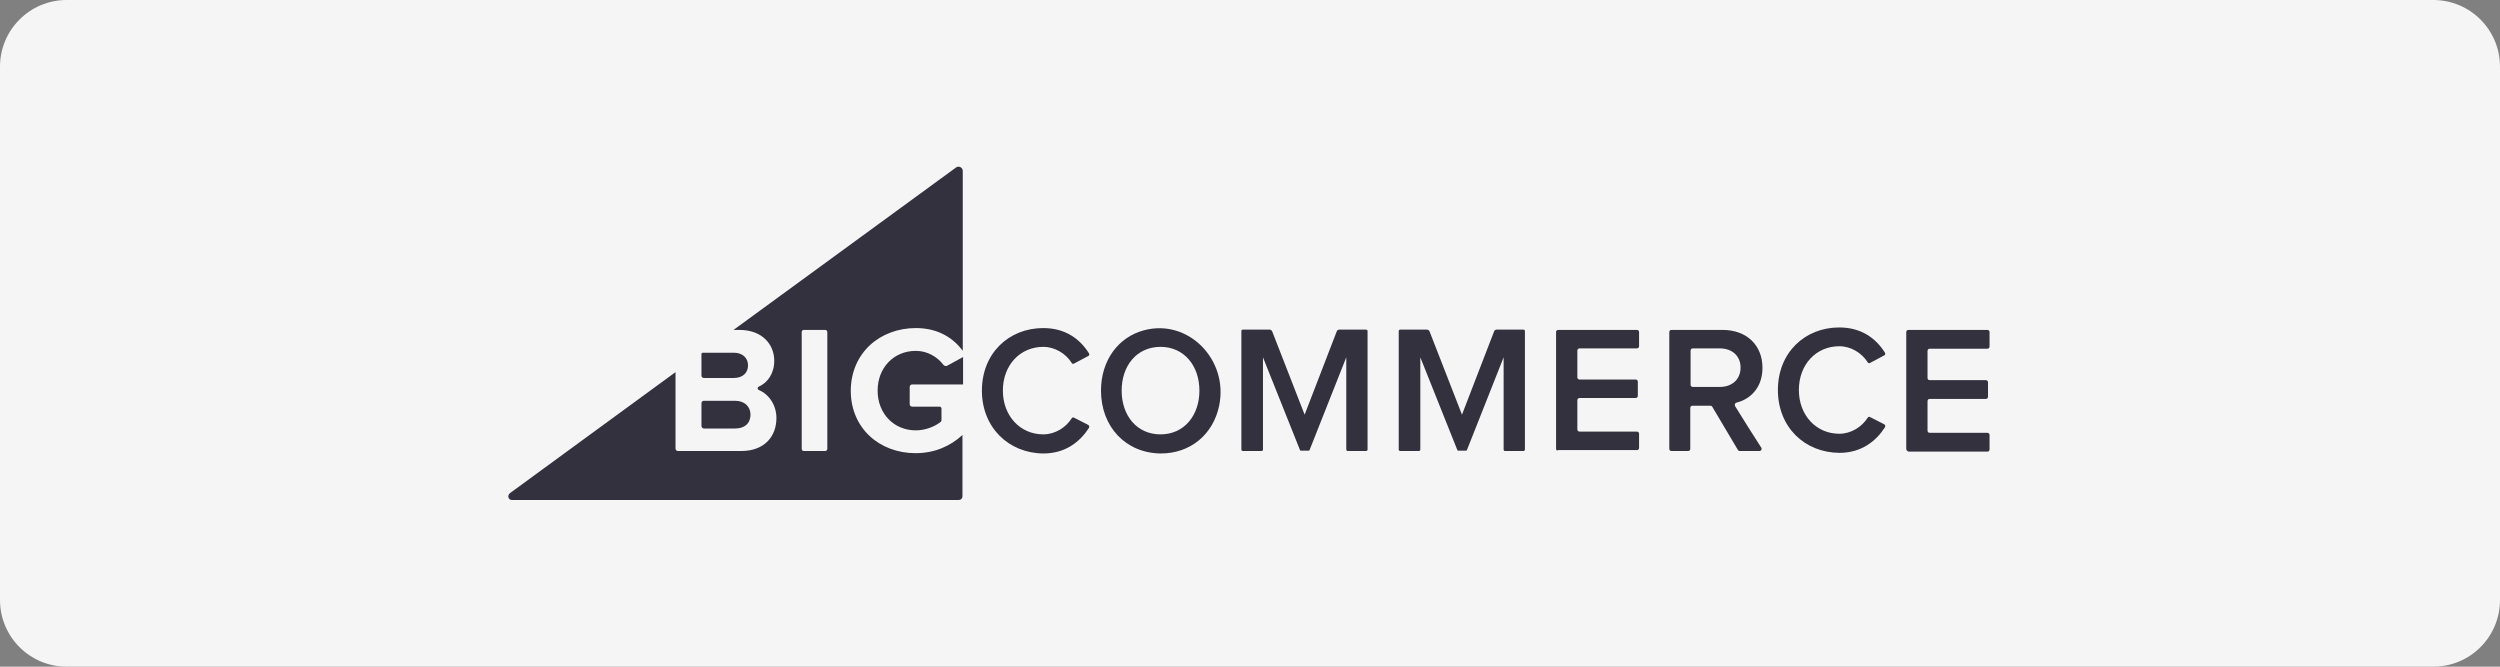
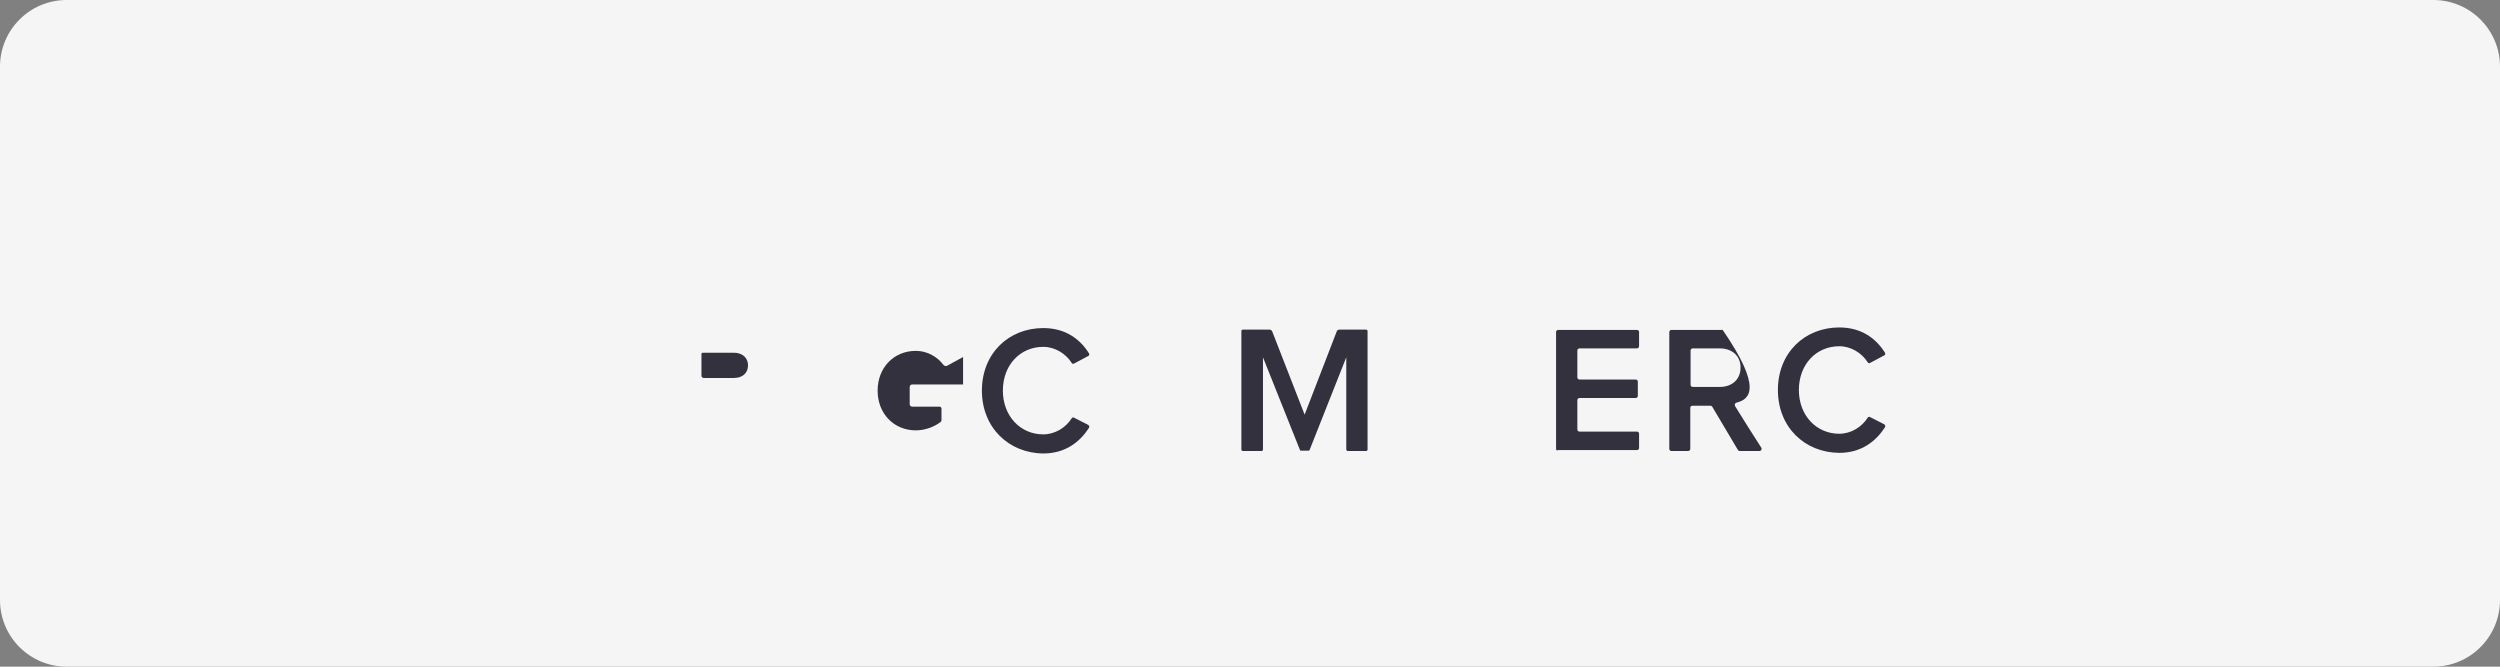
<svg xmlns="http://www.w3.org/2000/svg" width="300" height="80" viewBox="0 0 300 80" fill="none">
  <rect x="0" y="0" width="300" height="80" fill="#808080" stroke="none" />
  <path d="M0 8C0 3.582 3.582 0 8 0H292C296.418 0 300 3.582 300 8V72C300 76.418 296.418 80 292 80H8C3.582 80 0 76.418 0 72V8Z" fill="#F5F5F5" />
-   <path d="M109.904 39.368C112.607 39.368 114.421 40.588 115.532 42.104V20.511C115.532 20.104 115.05 19.845 114.717 20.104L88.023 39.59H88.727C91.504 39.59 92.91 41.364 92.91 43.287C92.91 44.803 92.133 45.913 91.059 46.393C90.874 46.467 90.874 46.726 91.059 46.8C92.281 47.318 93.17 48.612 93.17 50.165C93.17 52.383 91.726 54.121 88.949 54.121H81.359C81.211 54.121 81.063 54.01 81.063 53.825V44.655L61.182 59.187C60.848 59.482 60.996 60 61.441 60H115.05C115.31 60 115.495 59.815 115.495 59.556V52.198C114.051 53.529 112.163 54.38 109.867 54.38C105.572 54.38 102.092 51.422 102.092 46.874C102.129 42.289 105.646 39.368 109.904 39.368ZM99.278 53.862C99.278 54.01 99.167 54.121 99.019 54.121H96.465C96.317 54.121 96.206 54.01 96.206 53.862V39.849C96.206 39.701 96.317 39.59 96.465 39.59H99.019C99.167 39.59 99.278 39.701 99.278 39.849V53.862Z" fill="#34313F" />
  <path d="M84.47 45.358H88.061C89.098 45.358 89.764 44.766 89.764 43.842C89.764 42.955 89.098 42.326 88.061 42.326H84.322C84.248 42.326 84.174 42.4 84.174 42.474V45.099C84.174 45.247 84.322 45.358 84.47 45.358Z" fill="#34313F" />
-   <path d="M84.47 51.422H88.209C89.357 51.422 90.06 50.793 90.06 49.758C90.06 48.834 89.394 48.094 88.209 48.094H84.47C84.322 48.094 84.174 48.205 84.174 48.39V51.126C84.174 51.274 84.322 51.422 84.47 51.422Z" fill="#34313F" />
  <path d="M113.2 43.768C112.496 42.843 111.311 42.104 109.905 42.104C107.239 42.104 105.314 44.138 105.314 46.874C105.314 49.61 107.239 51.644 109.905 51.644C111.126 51.644 112.274 51.126 112.903 50.608C112.941 50.571 112.978 50.497 112.978 50.423V49.018C112.978 48.907 112.866 48.797 112.755 48.797H109.46C109.275 48.797 109.164 48.649 109.164 48.501V46.43C109.164 46.245 109.312 46.134 109.46 46.134H115.569V42.843L113.607 43.916C113.459 43.953 113.274 43.879 113.2 43.768Z" fill="#34313F" />
  <path d="M117.828 46.874C117.828 42.4 121.049 39.368 125.195 39.368C127.898 39.368 129.638 40.736 130.675 42.4C130.749 42.511 130.712 42.696 130.564 42.733L128.898 43.62C128.787 43.694 128.638 43.657 128.601 43.546C127.898 42.437 126.602 41.623 125.195 41.623C122.419 41.623 120.345 43.805 120.345 46.874C120.345 49.906 122.419 52.124 125.195 52.124C126.602 52.124 127.898 51.311 128.601 50.202C128.675 50.091 128.787 50.054 128.898 50.128L130.564 50.978C130.712 51.052 130.749 51.2 130.675 51.348C129.601 53.012 127.861 54.417 125.195 54.417C121.049 54.38 117.828 51.311 117.828 46.874Z" fill="#34313F" />
-   <path d="M132.119 46.874C132.119 43.25 134.192 40.44 137.302 39.627C142.596 38.221 147.447 43.176 146.299 48.685C145.595 52.087 142.893 54.417 139.301 54.417C135.081 54.38 132.119 51.2 132.119 46.874ZM143.929 46.874C143.929 43.879 142.078 41.623 139.264 41.623C136.414 41.623 134.599 43.879 134.599 46.874C134.599 49.869 136.414 52.124 139.264 52.124C142.115 52.124 143.929 49.832 143.929 46.874Z" fill="#34313F" />
  <path d="M161.553 53.936V42.88L157.147 54.01C157.147 54.047 157.073 54.084 157.036 54.084H156.111C156.074 54.084 156 54.047 156 54.01L151.557 42.88V53.936C151.557 54.047 151.483 54.121 151.372 54.121H149.15C149.039 54.121 148.965 54.047 148.965 53.936V39.738C148.965 39.627 149.039 39.553 149.15 39.553H152.334C152.482 39.553 152.593 39.627 152.667 39.775L156.555 49.758L160.405 39.775C160.442 39.627 160.59 39.553 160.738 39.553H163.922C164.034 39.553 164.108 39.627 164.108 39.738V53.936C164.108 54.047 164.034 54.121 163.922 54.121H161.701C161.664 54.121 161.553 54.047 161.553 53.936Z" fill="#34313F" />
  <path d="M186.728 53.862V39.848C186.728 39.7 186.839 39.59 186.987 39.59H196.428C196.576 39.59 196.688 39.7 196.688 39.848V41.549C196.688 41.697 196.576 41.808 196.428 41.808H189.542C189.394 41.808 189.283 41.919 189.283 42.067V45.284C189.283 45.432 189.394 45.543 189.542 45.543H196.28C196.428 45.543 196.539 45.654 196.539 45.801V47.502C196.539 47.65 196.428 47.761 196.28 47.761H189.542C189.394 47.761 189.283 47.872 189.283 48.02V51.533C189.283 51.681 189.394 51.791 189.542 51.791H196.428C196.576 51.791 196.688 51.902 196.688 52.05V53.751C196.688 53.899 196.576 54.01 196.428 54.01H186.987C186.839 54.121 186.728 54.01 186.728 53.862Z" fill="#34313F" />
-   <path d="M208.535 53.973L205.462 48.796C205.425 48.722 205.314 48.685 205.24 48.685H203.093C202.945 48.685 202.834 48.796 202.834 48.944V53.862C202.834 54.01 202.722 54.121 202.574 54.121H200.575C200.427 54.121 200.316 54.01 200.316 53.862V39.848C200.316 39.7 200.427 39.59 200.575 39.59H206.721C209.609 39.59 211.497 41.438 211.497 44.138C211.497 46.541 210.016 47.909 208.387 48.316C208.202 48.353 208.128 48.538 208.202 48.722C208.794 49.684 210.645 52.642 211.349 53.714C211.46 53.899 211.349 54.121 211.127 54.121H208.794C208.683 54.121 208.609 54.084 208.535 53.973ZM208.868 44.101C208.868 42.696 207.832 41.808 206.388 41.808H203.13C202.982 41.808 202.871 41.919 202.871 42.067V46.171C202.871 46.319 202.982 46.43 203.13 46.43H206.388C207.832 46.43 208.868 45.543 208.868 44.101Z" fill="#34313F" />
-   <path d="M228.75 53.862V39.848C228.75 39.7 228.861 39.59 229.009 39.59H238.487C238.635 39.59 238.746 39.7 238.746 39.848V41.586C238.746 41.734 238.635 41.845 238.487 41.845H231.563C231.415 41.845 231.304 41.956 231.304 42.104V45.358C231.304 45.506 231.415 45.617 231.563 45.617H238.302C238.45 45.617 238.561 45.727 238.561 45.875V47.613C238.561 47.761 238.45 47.872 238.302 47.872H231.563C231.415 47.872 231.304 47.983 231.304 48.131V51.681C231.304 51.828 231.415 51.939 231.563 51.939H238.487C238.635 51.939 238.746 52.05 238.746 52.198V53.936C238.746 54.084 238.635 54.195 238.487 54.195H229.009C228.861 54.121 228.75 54.01 228.75 53.862Z" fill="#34313F" />
+   <path d="M208.535 53.973L205.462 48.796C205.425 48.722 205.314 48.685 205.24 48.685H203.093C202.945 48.685 202.834 48.796 202.834 48.944V53.862C202.834 54.01 202.722 54.121 202.574 54.121H200.575C200.427 54.121 200.316 54.01 200.316 53.862V39.848C200.316 39.7 200.427 39.59 200.575 39.59H206.721C211.497 46.541 210.016 47.909 208.387 48.316C208.202 48.353 208.128 48.538 208.202 48.722C208.794 49.684 210.645 52.642 211.349 53.714C211.46 53.899 211.349 54.121 211.127 54.121H208.794C208.683 54.121 208.609 54.084 208.535 53.973ZM208.868 44.101C208.868 42.696 207.832 41.808 206.388 41.808H203.13C202.982 41.808 202.871 41.919 202.871 42.067V46.171C202.871 46.319 202.982 46.43 203.13 46.43H206.388C207.832 46.43 208.868 45.543 208.868 44.101Z" fill="#34313F" />
  <path d="M213.348 46.8C213.348 42.326 216.569 39.294 220.716 39.294C223.418 39.294 225.158 40.662 226.195 42.326C226.269 42.437 226.232 42.621 226.084 42.658L224.418 43.546C224.307 43.62 224.159 43.583 224.122 43.472C223.418 42.363 222.122 41.549 220.716 41.549C217.939 41.549 215.865 43.731 215.865 46.8C215.865 49.832 217.939 52.05 220.716 52.05C222.122 52.05 223.418 51.237 224.122 50.127C224.196 50.017 224.307 49.98 224.418 50.053L226.084 50.904C226.232 50.978 226.269 51.126 226.195 51.274C225.121 52.938 223.381 54.343 220.716 54.343C216.569 54.306 213.348 51.274 213.348 46.8Z" fill="#34313F" />
-   <path d="M180.435 53.936V42.88L176.029 54.01C176.029 54.047 175.955 54.084 175.918 54.084H174.993C174.956 54.084 174.882 54.047 174.882 54.01L170.439 42.88V53.936C170.439 54.047 170.365 54.121 170.254 54.121H168.032C167.921 54.121 167.847 54.047 167.847 53.936V39.738C167.847 39.627 167.921 39.553 168.032 39.553H171.216C171.364 39.553 171.475 39.627 171.549 39.775L175.437 49.758L179.287 39.775C179.324 39.627 179.472 39.553 179.621 39.553H182.805C182.916 39.553 182.99 39.627 182.99 39.738V53.936C182.99 54.047 182.916 54.121 182.805 54.121H180.583C180.509 54.121 180.435 54.047 180.435 53.936Z" fill="#34313F" />
</svg>